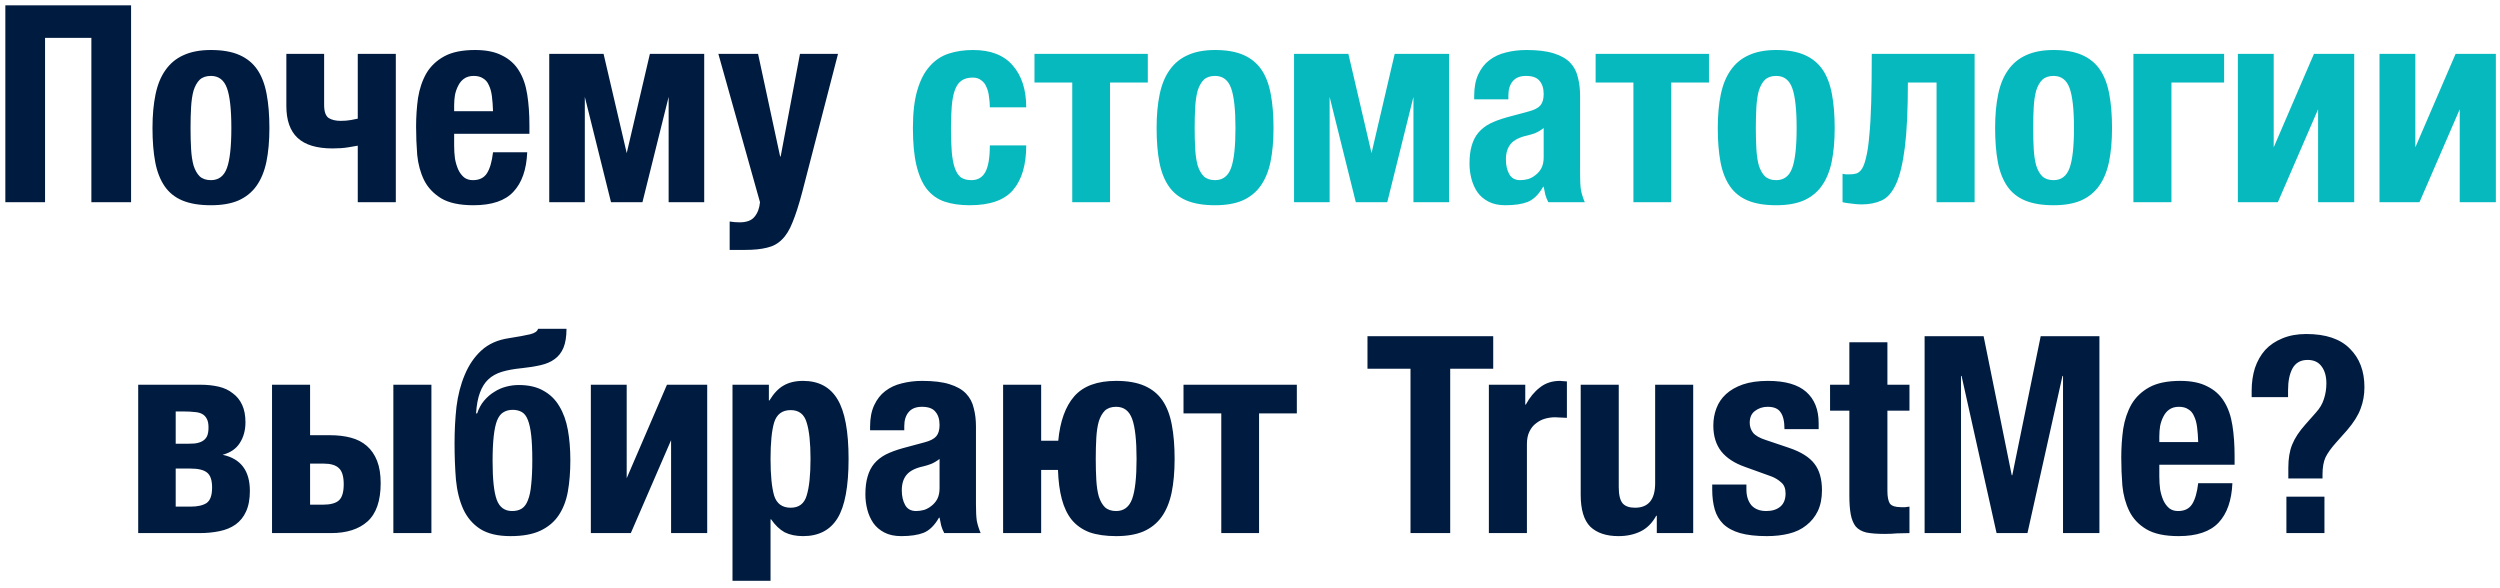
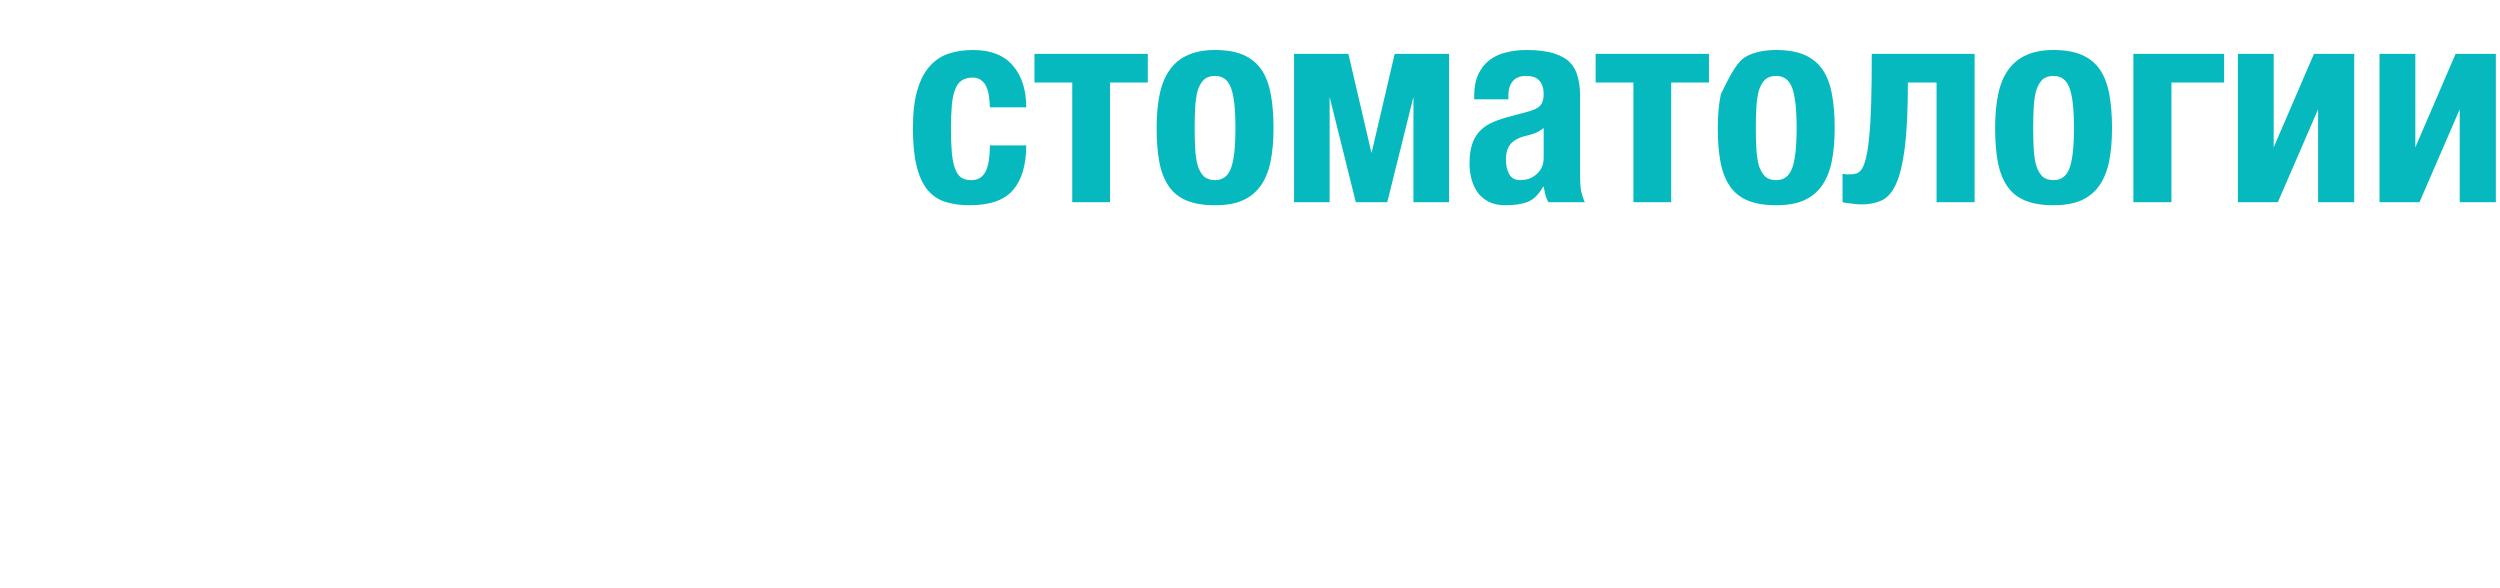
<svg xmlns="http://www.w3.org/2000/svg" width="272" height="64" viewBox="0 0 272 64" fill="none">
-   <path d="M0.581 0.58H14.261V22H9.941V4.12H4.901V22H0.581V0.58ZM22.951 22.33C21.711 22.33 20.681 22.16 19.861 21.82C19.041 21.48 18.391 20.96 17.911 20.26C17.431 19.56 17.091 18.69 16.891 17.65C16.691 16.59 16.591 15.35 16.591 13.93C16.591 12.55 16.701 11.33 16.921 10.27C17.141 9.21 17.501 8.33 18.001 7.63C18.501 6.91 19.151 6.37 19.951 6.01C20.771 5.63 21.771 5.44 22.951 5.44C24.191 5.44 25.221 5.62 26.041 5.98C26.861 6.34 27.511 6.87 27.991 7.57C28.471 8.27 28.811 9.16 29.011 10.24C29.211 11.3 29.311 12.53 29.311 13.93C29.311 15.33 29.201 16.56 28.981 17.62C28.761 18.66 28.401 19.53 27.901 20.23C27.401 20.93 26.741 21.46 25.921 21.82C25.121 22.16 24.131 22.33 22.951 22.33ZM22.951 19.6C23.791 19.6 24.371 19.16 24.691 18.28C25.011 17.4 25.171 15.95 25.171 13.93C25.171 11.91 25.011 10.46 24.691 9.58C24.371 8.7 23.791 8.26 22.951 8.26C22.431 8.26 22.021 8.4 21.721 8.68C21.441 8.96 21.221 9.35 21.061 9.85C20.921 10.35 20.831 10.95 20.791 11.65C20.751 12.35 20.731 13.11 20.731 13.93C20.731 14.75 20.751 15.51 20.791 16.21C20.831 16.91 20.921 17.51 21.061 18.01C21.221 18.51 21.441 18.9 21.721 19.18C22.021 19.46 22.431 19.6 22.951 19.6ZM38.925 15.85C38.705 15.89 38.355 15.95 37.875 16.03C37.395 16.11 36.835 16.15 36.195 16.15C34.475 16.15 33.205 15.77 32.385 15.01C31.565 14.25 31.155 13.09 31.155 11.53V5.86H35.265V11.41C35.265 12.15 35.435 12.63 35.775 12.85C36.115 13.05 36.545 13.15 37.065 13.15C37.465 13.15 37.835 13.12 38.175 13.06C38.515 13 38.765 12.95 38.925 12.91V5.86H43.065V22H38.925V15.85ZM51.511 22.33C50.011 22.33 48.841 22.08 48.001 21.58C47.161 21.06 46.541 20.4 46.141 19.6C45.741 18.78 45.491 17.86 45.391 16.84C45.311 15.82 45.271 14.8 45.271 13.78C45.271 12.7 45.341 11.66 45.481 10.66C45.641 9.66 45.941 8.77 46.381 7.99C46.841 7.21 47.491 6.59 48.331 6.13C49.171 5.67 50.291 5.44 51.691 5.44C52.891 5.44 53.871 5.64 54.631 6.04C55.411 6.42 56.021 6.97 56.461 7.69C56.901 8.39 57.201 9.25 57.361 10.27C57.521 11.27 57.601 12.39 57.601 13.63V14.56H49.411V15.85C49.411 16.33 49.441 16.8 49.501 17.26C49.581 17.7 49.701 18.1 49.861 18.46C50.021 18.8 50.231 19.08 50.491 19.3C50.751 19.5 51.071 19.6 51.451 19.6C52.151 19.6 52.661 19.35 52.981 18.85C53.301 18.35 53.521 17.59 53.641 16.57H57.361C57.281 18.45 56.781 19.88 55.861 20.86C54.961 21.84 53.511 22.33 51.511 22.33ZM53.641 12.1C53.621 11.48 53.581 10.94 53.521 10.48C53.461 10 53.351 9.6 53.191 9.28C53.051 8.94 52.841 8.69 52.561 8.53C52.301 8.35 51.961 8.26 51.541 8.26C51.121 8.26 50.771 8.36 50.491 8.56C50.231 8.74 50.021 8.99 49.861 9.31C49.701 9.61 49.581 9.95 49.501 10.33C49.441 10.71 49.411 11.09 49.411 11.47V12.1H53.641ZM59.758 5.86H65.668L68.188 16.66L70.708 5.86H76.618V22H72.748V10.54L69.898 22H66.478L63.628 10.54V22H59.758V5.86ZM79.387 27.19V24.1C79.747 24.16 80.107 24.19 80.467 24.19C81.227 24.19 81.767 23.99 82.087 23.59C82.427 23.19 82.627 22.66 82.687 22L78.157 5.86H82.477L84.877 17.02H84.937L87.037 5.86H91.177L87.277 20.92C86.917 22.28 86.567 23.37 86.227 24.19C85.907 25.01 85.517 25.64 85.057 26.08C84.617 26.52 84.077 26.81 83.437 26.95C82.817 27.11 82.027 27.19 81.067 27.19H79.387ZM15.036 41.86H21.846C22.546 41.86 23.196 41.93 23.796 42.07C24.396 42.21 24.906 42.45 25.326 42.79C25.766 43.11 26.106 43.53 26.346 44.05C26.586 44.57 26.706 45.2 26.706 45.94C26.706 46.82 26.496 47.58 26.076 48.22C25.676 48.84 25.056 49.26 24.216 49.48C26.196 49.9 27.186 51.21 27.186 53.41C27.186 54.31 27.046 55.06 26.766 55.66C26.506 56.24 26.126 56.71 25.626 57.07C25.146 57.41 24.566 57.65 23.886 57.79C23.226 57.93 22.506 58 21.726 58H15.036V41.86ZM20.736 55.12C21.496 55.12 22.076 54.99 22.476 54.73C22.876 54.45 23.076 53.89 23.076 53.05C23.076 52.23 22.886 51.68 22.506 51.4C22.146 51.12 21.556 50.98 20.736 50.98H19.116V55.12H20.736ZM20.136 48.28C20.516 48.28 20.866 48.27 21.186 48.25C21.506 48.21 21.776 48.13 21.996 48.01C22.216 47.89 22.386 47.72 22.506 47.5C22.626 47.26 22.686 46.93 22.686 46.51C22.686 46.11 22.626 45.8 22.506 45.58C22.386 45.34 22.216 45.16 21.996 45.04C21.776 44.92 21.506 44.85 21.186 44.83C20.866 44.79 20.506 44.77 20.106 44.77H19.116V48.28H20.136ZM29.597 41.86H33.737V47.35H35.897C36.737 47.35 37.497 47.44 38.177 47.62C38.857 47.8 39.437 48.1 39.917 48.52C40.397 48.94 40.767 49.48 41.027 50.14C41.287 50.8 41.417 51.61 41.417 52.57C41.417 54.49 40.937 55.88 39.977 56.74C39.037 57.58 37.717 58 36.017 58H29.597V41.86ZM35.117 54.91C35.957 54.91 36.547 54.75 36.887 54.43C37.227 54.11 37.397 53.53 37.397 52.69C37.397 51.83 37.217 51.24 36.857 50.92C36.517 50.6 35.967 50.44 35.207 50.44H33.737V54.91H35.117ZM42.797 41.86H46.937V58H42.797V41.86ZM55.544 58.33C54.164 58.33 53.065 58.07 52.245 57.55C51.444 57.03 50.834 56.32 50.414 55.42C49.995 54.5 49.724 53.42 49.605 52.18C49.505 50.94 49.455 49.61 49.455 48.19C49.455 46.85 49.525 45.54 49.664 44.26C49.825 42.98 50.124 41.82 50.565 40.78C51.005 39.72 51.605 38.84 52.364 38.14C53.145 37.42 54.154 36.97 55.395 36.79C56.414 36.63 57.175 36.49 57.675 36.37C58.175 36.25 58.465 36.05 58.544 35.77H61.635C61.635 36.61 61.525 37.3 61.304 37.84C61.084 38.36 60.764 38.77 60.344 39.07C59.944 39.37 59.434 39.59 58.815 39.73C58.215 39.87 57.525 39.98 56.745 40.06C55.925 40.14 55.215 40.27 54.614 40.45C54.014 40.63 53.514 40.91 53.114 41.29C52.734 41.65 52.434 42.13 52.215 42.73C51.995 43.31 51.855 44.06 51.794 44.98H51.914C52.094 44.44 52.344 43.98 52.664 43.6C53.005 43.2 53.374 42.88 53.775 42.64C54.175 42.38 54.605 42.19 55.065 42.07C55.525 41.95 55.984 41.89 56.444 41.89C57.525 41.89 58.425 42.1 59.145 42.52C59.864 42.92 60.434 43.48 60.855 44.2C61.294 44.92 61.605 45.78 61.785 46.78C61.965 47.78 62.054 48.88 62.054 50.08C62.054 51.32 61.965 52.45 61.785 53.47C61.605 54.47 61.275 55.33 60.794 56.05C60.315 56.77 59.654 57.33 58.815 57.73C57.974 58.13 56.885 58.33 55.544 58.33ZM55.724 55.6C56.145 55.6 56.495 55.51 56.775 55.33C57.054 55.15 57.275 54.85 57.434 54.43C57.614 53.99 57.734 53.42 57.794 52.72C57.874 52 57.914 51.11 57.914 50.05C57.914 48.95 57.874 48.05 57.794 47.35C57.715 46.65 57.594 46.1 57.434 45.7C57.275 45.28 57.054 44.99 56.775 44.83C56.495 44.67 56.164 44.59 55.785 44.59C55.385 44.59 55.044 44.68 54.764 44.86C54.484 45.02 54.255 45.32 54.075 45.76C53.914 46.18 53.794 46.75 53.715 47.47C53.635 48.19 53.594 49.1 53.594 50.2C53.594 52.16 53.745 53.55 54.044 54.37C54.344 55.19 54.904 55.6 55.724 55.6ZM64.284 41.86H68.184V52.03L72.564 41.86H76.944V58H73.014V47.89L68.634 58H64.284V41.86ZM79.695 41.86H83.654V43.57H83.715C84.174 42.81 84.684 42.27 85.245 41.95C85.825 41.61 86.534 41.44 87.374 41.44C89.075 41.44 90.325 42.11 91.124 43.45C91.924 44.77 92.325 46.93 92.325 49.93C92.325 52.93 91.924 55.08 91.124 56.38C90.325 57.68 89.075 58.33 87.374 58.33C86.594 58.33 85.924 58.19 85.365 57.91C84.825 57.61 84.335 57.14 83.894 56.5H83.835V63.19H79.695V41.86ZM86.025 55.24C86.924 55.24 87.504 54.8 87.764 53.92C88.044 53.02 88.184 51.69 88.184 49.93C88.184 48.17 88.044 46.85 87.764 45.97C87.504 45.07 86.924 44.62 86.025 44.62C85.105 44.62 84.504 45.07 84.225 45.97C83.965 46.85 83.835 48.17 83.835 49.93C83.835 51.69 83.965 53.02 84.225 53.92C84.504 54.8 85.105 55.24 86.025 55.24ZM98.055 58.33C97.335 58.33 96.725 58.2 96.225 57.94C95.725 57.68 95.325 57.34 95.025 56.92C94.725 56.48 94.504 55.99 94.365 55.45C94.225 54.91 94.154 54.36 94.154 53.8C94.154 53.04 94.234 52.39 94.394 51.85C94.555 51.29 94.794 50.82 95.115 50.44C95.454 50.04 95.874 49.71 96.374 49.45C96.894 49.19 97.514 48.96 98.234 48.76L100.574 48.13C101.194 47.97 101.624 47.75 101.864 47.47C102.104 47.19 102.224 46.78 102.224 46.24C102.224 45.62 102.074 45.14 101.774 44.8C101.494 44.44 101.004 44.26 100.304 44.26C99.665 44.26 99.184 44.45 98.865 44.83C98.544 45.21 98.385 45.72 98.385 46.36V46.81H94.665V46.42C94.665 45.5 94.814 44.72 95.115 44.08C95.415 43.44 95.814 42.93 96.314 42.55C96.835 42.15 97.434 41.87 98.115 41.71C98.814 41.53 99.555 41.44 100.334 41.44C101.554 41.44 102.544 41.56 103.304 41.8C104.084 42.04 104.684 42.38 105.104 42.82C105.524 43.26 105.804 43.79 105.944 44.41C106.104 45.01 106.184 45.67 106.184 46.39V54.88C106.184 55.64 106.214 56.23 106.274 56.65C106.354 57.07 106.494 57.52 106.694 58H102.734C102.594 57.74 102.484 57.47 102.404 57.19C102.344 56.89 102.284 56.6 102.224 56.32H102.164C101.684 57.16 101.124 57.71 100.484 57.97C99.865 58.21 99.055 58.33 98.055 58.33ZM99.674 55.6C99.954 55.6 100.244 55.56 100.544 55.48C100.844 55.38 101.114 55.23 101.354 55.03C101.614 54.83 101.824 54.58 101.984 54.28C102.144 53.96 102.224 53.57 102.224 53.11V49.93C101.944 50.15 101.644 50.33 101.324 50.47C101.004 50.59 100.714 50.68 100.454 50.74C99.615 50.92 99.014 51.22 98.654 51.64C98.294 52.06 98.115 52.63 98.115 53.35C98.115 53.97 98.234 54.5 98.475 54.94C98.715 55.38 99.115 55.6 99.674 55.6ZM121.438 58.33C120.298 58.33 119.328 58.19 118.528 57.91C117.748 57.61 117.108 57.16 116.608 56.56C116.128 55.96 115.768 55.21 115.528 54.31C115.288 53.41 115.148 52.35 115.108 51.13H113.278V58H109.138V41.86H113.278V47.95H115.138C115.338 45.83 115.918 44.22 116.878 43.12C117.858 42 119.378 41.44 121.438 41.44C122.678 41.44 123.708 41.62 124.528 41.98C125.348 42.34 125.998 42.87 126.478 43.57C126.958 44.27 127.298 45.16 127.498 46.24C127.698 47.3 127.798 48.53 127.798 49.93C127.798 51.33 127.688 52.56 127.468 53.62C127.248 54.66 126.888 55.53 126.388 56.23C125.888 56.93 125.228 57.46 124.408 57.82C123.608 58.16 122.618 58.33 121.438 58.33ZM121.438 55.6C122.278 55.6 122.858 55.16 123.178 54.28C123.498 53.4 123.658 51.95 123.658 49.93C123.658 47.91 123.498 46.46 123.178 45.58C122.858 44.7 122.278 44.26 121.438 44.26C120.918 44.26 120.508 44.4 120.208 44.68C119.928 44.96 119.708 45.35 119.548 45.85C119.408 46.35 119.318 46.95 119.278 47.65C119.238 48.35 119.218 49.11 119.218 49.93C119.218 50.75 119.238 51.51 119.278 52.21C119.318 52.91 119.408 53.51 119.548 54.01C119.708 54.51 119.928 54.9 120.208 55.18C120.508 55.46 120.918 55.6 121.438 55.6ZM132.876 44.98H128.766V41.86H141.096V44.98H136.986V58H132.876V44.98ZM162.462 36.58V40.12H157.782V58H153.462V40.12H148.782V36.58H162.462ZM161.989 41.86H165.949V44.02H166.009C166.429 43.24 166.939 42.62 167.539 42.16C168.139 41.68 168.869 41.44 169.729 41.44C169.849 41.44 169.969 41.45 170.089 41.47C170.229 41.47 170.359 41.48 170.479 41.5V45.46C170.259 45.44 170.039 45.43 169.819 45.43C169.619 45.41 169.409 45.4 169.189 45.4C168.829 45.4 168.469 45.45 168.109 45.55C167.749 45.65 167.419 45.82 167.119 46.06C166.819 46.28 166.579 46.58 166.399 46.96C166.219 47.32 166.129 47.77 166.129 48.31V58H161.989V41.86ZM180.26 56.11H180.2C179.76 56.91 179.19 57.48 178.49 57.82C177.79 58.16 176.99 58.33 176.09 58.33C174.77 58.33 173.75 57.99 173.03 57.31C172.33 56.61 171.98 55.45 171.98 53.83V41.86H176.12V52.99C176.12 53.83 176.26 54.42 176.54 54.76C176.82 55.08 177.27 55.24 177.89 55.24C179.35 55.24 180.08 54.35 180.08 52.57V41.86H184.22V58H180.26V56.11ZM190.01 52.72V53.26C190.01 53.96 190.19 54.53 190.55 54.97C190.93 55.39 191.47 55.6 192.17 55.6C192.81 55.6 193.32 55.44 193.7 55.12C194.08 54.8 194.27 54.32 194.27 53.68C194.27 53.16 194.12 52.77 193.82 52.51C193.52 52.23 193.17 52.01 192.77 51.85L189.86 50.8C188.72 50.4 187.86 49.84 187.28 49.12C186.7 48.38 186.41 47.44 186.41 46.3C186.41 45.64 186.52 45.02 186.74 44.44C186.96 43.84 187.31 43.32 187.79 42.88C188.27 42.44 188.88 42.09 189.62 41.83C190.38 41.57 191.29 41.44 192.35 41.44C194.23 41.44 195.62 41.84 196.52 42.64C197.42 43.44 197.87 44.57 197.87 46.03V46.69H194.15C194.15 45.85 194.01 45.24 193.73 44.86C193.47 44.46 193 44.26 192.32 44.26C191.8 44.26 191.34 44.41 190.94 44.71C190.56 44.99 190.37 45.42 190.37 46C190.37 46.4 190.49 46.76 190.73 47.08C190.99 47.4 191.47 47.67 192.17 47.89L194.66 48.73C195.96 49.17 196.88 49.75 197.42 50.47C197.96 51.17 198.23 52.13 198.23 53.35C198.23 54.21 198.08 54.96 197.78 55.6C197.48 56.22 197.06 56.74 196.52 57.16C196 57.58 195.37 57.88 194.63 58.06C193.91 58.24 193.11 58.33 192.23 58.33C191.07 58.33 190.1 58.22 189.32 58C188.56 57.78 187.95 57.45 187.49 57.01C187.05 56.57 186.74 56.04 186.56 55.42C186.38 54.78 186.29 54.07 186.29 53.29V52.72H190.01ZM201.21 37.24H205.35V41.86H207.75V44.68H205.35V53.41C205.35 54.05 205.44 54.51 205.62 54.79C205.82 55.05 206.22 55.18 206.82 55.18C206.98 55.18 207.14 55.18 207.3 55.18C207.46 55.16 207.61 55.14 207.75 55.12V58C207.29 58 206.84 58.01 206.4 58.03C205.98 58.07 205.53 58.09 205.05 58.09C204.25 58.09 203.59 58.04 203.07 57.94C202.57 57.82 202.18 57.6 201.9 57.28C201.64 56.94 201.46 56.5 201.36 55.96C201.26 55.42 201.21 54.74 201.21 53.92V44.68H199.11V41.86H201.21V37.24ZM209.397 36.58H215.817L218.877 51.7H218.937L222.027 36.58H228.417V58H224.457V40.9H224.397L220.587 58H217.227L213.417 40.9H213.357V58H209.397V36.58ZM239.164 48.1C239.144 47.48 239.104 46.94 239.044 46.48C238.984 46 238.874 45.6 238.714 45.28C238.574 44.94 238.364 44.69 238.084 44.53C237.824 44.35 237.484 44.26 237.064 44.26C236.644 44.26 236.294 44.36 236.014 44.56C235.754 44.74 235.544 44.99 235.384 45.31C235.224 45.61 235.104 45.95 235.024 46.33C234.964 46.71 234.934 47.09 234.934 47.47V48.1H239.164ZM234.934 50.56V51.85C234.934 52.33 234.964 52.8 235.024 53.26C235.104 53.7 235.224 54.1 235.384 54.46C235.544 54.8 235.754 55.08 236.014 55.3C236.274 55.5 236.594 55.6 236.974 55.6C237.674 55.6 238.184 55.35 238.504 54.85C238.824 54.35 239.044 53.59 239.164 52.57H242.884C242.804 54.45 242.304 55.88 241.384 56.86C240.464 57.84 239.014 58.33 237.034 58.33C235.534 58.33 234.364 58.08 233.524 57.58C232.684 57.08 232.064 56.42 231.664 55.6C231.264 54.78 231.014 53.86 230.914 52.84C230.834 51.82 230.794 50.8 230.794 49.78C230.794 48.7 230.864 47.66 231.004 46.66C231.164 45.66 231.464 44.77 231.904 43.99C232.364 43.21 233.014 42.59 233.854 42.13C234.694 41.67 235.814 41.44 237.214 41.44C238.414 41.44 239.394 41.64 240.154 42.04C240.934 42.42 241.544 42.97 241.984 43.69C242.424 44.39 242.724 45.25 242.884 46.27C243.044 47.27 243.124 48.39 243.124 49.63V50.56H234.934ZM252.9 54.04V58H248.76V54.04H252.9ZM244.98 43.21V42.52C244.98 41.62 245.1 40.79 245.34 40.03C245.6 39.27 245.97 38.62 246.45 38.08C246.95 37.54 247.57 37.12 248.31 36.82C249.07 36.5 249.94 36.34 250.92 36.34C253.04 36.34 254.62 36.87 255.66 37.93C256.72 38.97 257.25 40.37 257.25 42.13C257.25 42.97 257.11 43.75 256.83 44.47C256.57 45.19 256.08 45.97 255.36 46.81L254.16 48.16C253.64 48.74 253.26 49.27 253.02 49.75C252.8 50.23 252.69 50.85 252.69 51.61V52.06H248.97V50.89C248.97 49.89 249.11 49.05 249.39 48.37C249.67 47.67 250.15 46.94 250.83 46.18L251.97 44.89C252.39 44.43 252.68 43.94 252.84 43.42C253.02 42.88 253.11 42.31 253.11 41.71C253.11 40.95 252.94 40.34 252.6 39.88C252.26 39.4 251.75 39.16 251.07 39.16C250.31 39.16 249.76 39.47 249.42 40.09C249.1 40.69 248.94 41.48 248.94 42.46V43.21H244.98Z" fill="#001B40" />
-   <path d="M105.504 22.33C104.464 22.33 103.554 22.2 102.774 21.94C102.014 21.68 101.374 21.23 100.854 20.59C100.354 19.95 99.974 19.09 99.714 18.01C99.454 16.93 99.324 15.57 99.324 13.93C99.324 12.27 99.484 10.9 99.804 9.82C100.124 8.72 100.574 7.85 101.154 7.21C101.734 6.55 102.424 6.09 103.224 5.83C104.024 5.57 104.904 5.44 105.864 5.44C107.784 5.44 109.224 6 110.184 7.12C111.164 8.24 111.654 9.76 111.654 11.68H107.694C107.694 11.3 107.664 10.92 107.604 10.54C107.564 10.14 107.474 9.79 107.334 9.49C107.214 9.17 107.024 8.92 106.764 8.74C106.524 8.54 106.214 8.44 105.834 8.44C105.314 8.44 104.894 8.56 104.574 8.8C104.274 9.02 104.044 9.36 103.884 9.82C103.724 10.26 103.614 10.83 103.554 11.53C103.494 12.23 103.464 13.04 103.464 13.96C103.464 14.96 103.494 15.82 103.554 16.54C103.614 17.24 103.724 17.82 103.884 18.28C104.044 18.74 104.264 19.08 104.544 19.3C104.844 19.5 105.224 19.6 105.684 19.6C106.384 19.6 106.894 19.3 107.214 18.7C107.534 18.1 107.694 17.14 107.694 15.82H111.654C111.654 17.94 111.174 19.56 110.214 20.68C109.274 21.78 107.704 22.33 105.504 22.33ZM116.661 8.98H112.551V5.86H124.881V8.98H120.771V22H116.661V8.98ZM132.199 22.33C130.959 22.33 129.929 22.16 129.109 21.82C128.289 21.48 127.639 20.96 127.159 20.26C126.679 19.56 126.339 18.69 126.139 17.65C125.939 16.59 125.839 15.35 125.839 13.93C125.839 12.55 125.949 11.33 126.169 10.27C126.389 9.21 126.749 8.33 127.249 7.63C127.749 6.91 128.399 6.37 129.199 6.01C130.019 5.63 131.019 5.44 132.199 5.44C133.439 5.44 134.469 5.62 135.289 5.98C136.109 6.34 136.759 6.87 137.239 7.57C137.719 8.27 138.059 9.16 138.259 10.24C138.459 11.3 138.559 12.53 138.559 13.93C138.559 15.33 138.449 16.56 138.229 17.62C138.009 18.66 137.649 19.53 137.149 20.23C136.649 20.93 135.989 21.46 135.169 21.82C134.369 22.16 133.379 22.33 132.199 22.33ZM132.199 19.6C133.039 19.6 133.619 19.16 133.939 18.28C134.259 17.4 134.419 15.95 134.419 13.93C134.419 11.91 134.259 10.46 133.939 9.58C133.619 8.7 133.039 8.26 132.199 8.26C131.679 8.26 131.269 8.4 130.969 8.68C130.689 8.96 130.469 9.35 130.309 9.85C130.169 10.35 130.079 10.95 130.039 11.65C129.999 12.35 129.979 13.11 129.979 13.93C129.979 14.75 129.999 15.51 130.039 16.21C130.079 16.91 130.169 17.51 130.309 18.01C130.469 18.51 130.689 18.9 130.969 19.18C131.269 19.46 131.679 19.6 132.199 19.6ZM140.793 5.86H146.703L149.223 16.66L151.743 5.86H157.653V22H153.783V10.54L150.933 22H147.513L144.663 10.54V22H140.793V5.86ZM163.782 22.33C163.062 22.33 162.452 22.2 161.952 21.94C161.452 21.68 161.052 21.34 160.752 20.92C160.452 20.48 160.232 19.99 160.092 19.45C159.952 18.91 159.882 18.36 159.882 17.8C159.882 17.04 159.962 16.39 160.122 15.85C160.282 15.29 160.522 14.82 160.842 14.44C161.182 14.04 161.602 13.71 162.102 13.45C162.622 13.19 163.242 12.96 163.962 12.76L166.302 12.13C166.922 11.97 167.352 11.75 167.592 11.47C167.832 11.19 167.952 10.78 167.952 10.24C167.952 9.62 167.802 9.14 167.502 8.8C167.222 8.44 166.732 8.26 166.032 8.26C165.392 8.26 164.912 8.45 164.592 8.83C164.272 9.21 164.112 9.72 164.112 10.36V10.81H160.392V10.42C160.392 9.5 160.542 8.72 160.842 8.08C161.142 7.44 161.542 6.93 162.042 6.55C162.562 6.15 163.162 5.87 163.842 5.71C164.542 5.53 165.282 5.44 166.062 5.44C167.282 5.44 168.272 5.56 169.032 5.8C169.812 6.04 170.412 6.38 170.832 6.82C171.252 7.26 171.532 7.79 171.672 8.41C171.832 9.01 171.912 9.67 171.912 10.39V18.88C171.912 19.64 171.942 20.23 172.002 20.65C172.082 21.07 172.222 21.52 172.422 22H168.462C168.322 21.74 168.212 21.47 168.132 21.19C168.072 20.89 168.012 20.6 167.952 20.32H167.892C167.412 21.16 166.852 21.71 166.212 21.97C165.592 22.21 164.782 22.33 163.782 22.33ZM165.402 19.6C165.682 19.6 165.972 19.56 166.272 19.48C166.572 19.38 166.842 19.23 167.082 19.03C167.342 18.83 167.552 18.58 167.712 18.28C167.872 17.96 167.952 17.57 167.952 17.11V13.93C167.672 14.15 167.372 14.33 167.052 14.47C166.732 14.59 166.442 14.68 166.182 14.74C165.342 14.92 164.742 15.22 164.382 15.64C164.022 16.06 163.842 16.63 163.842 17.35C163.842 17.97 163.962 18.5 164.202 18.94C164.442 19.38 164.842 19.6 165.402 19.6ZM177.715 8.98H173.605V5.86H185.935V8.98H181.825V22H177.715V8.98ZM193.254 22.33C192.014 22.33 190.984 22.16 190.164 21.82C189.344 21.48 188.694 20.96 188.214 20.26C187.734 19.56 187.394 18.69 187.194 17.65C186.994 16.59 186.894 15.35 186.894 13.93C186.894 12.55 187.004 11.33 187.224 10.27C187.444 9.21 187.804 8.33 188.304 7.63C188.804 6.91 189.454 6.37 190.254 6.01C191.074 5.63 192.074 5.44 193.254 5.44C194.494 5.44 195.524 5.62 196.344 5.98C197.164 6.34 197.814 6.87 198.294 7.57C198.774 8.27 199.114 9.16 199.314 10.24C199.514 11.3 199.614 12.53 199.614 13.93C199.614 15.33 199.504 16.56 199.284 17.62C199.064 18.66 198.704 19.53 198.204 20.23C197.704 20.93 197.044 21.46 196.224 21.82C195.424 22.16 194.434 22.33 193.254 22.33ZM193.254 19.6C194.094 19.6 194.674 19.16 194.994 18.28C195.314 17.4 195.474 15.95 195.474 13.93C195.474 11.91 195.314 10.46 194.994 9.58C194.674 8.7 194.094 8.26 193.254 8.26C192.734 8.26 192.324 8.4 192.024 8.68C191.744 8.96 191.524 9.35 191.364 9.85C191.224 10.35 191.134 10.95 191.094 11.65C191.054 12.35 191.034 13.11 191.034 13.93C191.034 14.75 191.054 15.51 191.094 16.21C191.134 16.91 191.224 17.51 191.364 18.01C191.524 18.51 191.744 18.9 192.024 19.18C192.324 19.46 192.734 19.6 193.254 19.6ZM202.538 22.24C202.198 22.24 201.828 22.21 201.428 22.15C201.028 22.11 200.708 22.06 200.468 22V18.91C200.568 18.93 200.688 18.95 200.828 18.97C200.988 18.97 201.118 18.97 201.218 18.97C201.498 18.97 201.748 18.94 201.968 18.88C202.208 18.8 202.418 18.62 202.598 18.34C202.778 18.04 202.928 17.61 203.048 17.05C203.188 16.49 203.298 15.73 203.378 14.77C203.478 13.79 203.548 12.58 203.588 11.14C203.628 9.68 203.648 7.92 203.648 5.86H214.838V22H210.698V8.98H207.578C207.578 11.92 207.468 14.27 207.248 16.03C207.028 17.77 206.708 19.1 206.288 20.02C205.868 20.94 205.338 21.54 204.698 21.82C204.078 22.1 203.358 22.24 202.538 22.24ZM223.429 22.33C222.189 22.33 221.159 22.16 220.339 21.82C219.519 21.48 218.869 20.96 218.389 20.26C217.909 19.56 217.569 18.69 217.369 17.65C217.169 16.59 217.069 15.35 217.069 13.93C217.069 12.55 217.179 11.33 217.399 10.27C217.619 9.21 217.979 8.33 218.479 7.63C218.979 6.91 219.629 6.37 220.429 6.01C221.249 5.63 222.249 5.44 223.429 5.44C224.669 5.44 225.699 5.62 226.519 5.98C227.339 6.34 227.989 6.87 228.469 7.57C228.949 8.27 229.289 9.16 229.489 10.24C229.689 11.3 229.789 12.53 229.789 13.93C229.789 15.33 229.679 16.56 229.459 17.62C229.239 18.66 228.879 19.53 228.379 20.23C227.879 20.93 227.219 21.46 226.399 21.82C225.599 22.16 224.609 22.33 223.429 22.33ZM223.429 19.6C224.269 19.6 224.849 19.16 225.169 18.28C225.489 17.4 225.649 15.95 225.649 13.93C225.649 11.91 225.489 10.46 225.169 9.58C224.849 8.7 224.269 8.26 223.429 8.26C222.909 8.26 222.499 8.4 222.199 8.68C221.919 8.96 221.699 9.35 221.539 9.85C221.399 10.35 221.309 10.95 221.269 11.65C221.229 12.35 221.209 13.11 221.209 13.93C221.209 14.75 221.229 15.51 221.269 16.21C221.309 16.91 221.399 17.51 221.539 18.01C221.699 18.51 221.919 18.9 222.199 19.18C222.499 19.46 222.909 19.6 223.429 19.6ZM232.114 5.86H241.984V8.98H236.254V22H232.114V5.86ZM243.479 5.86H247.379V16.03L251.759 5.86H256.139V22H252.209V11.89L247.829 22H243.479V5.86ZM258.889 5.86H262.789V16.03L267.169 5.86H271.549V22H267.619V11.89L263.239 22H258.889V5.86Z" fill="#06B9BE" />
+   <path d="M105.504 22.33C104.464 22.33 103.554 22.2 102.774 21.94C102.014 21.68 101.374 21.23 100.854 20.59C100.354 19.95 99.974 19.09 99.714 18.01C99.454 16.93 99.324 15.57 99.324 13.93C99.324 12.27 99.484 10.9 99.804 9.82C100.124 8.72 100.574 7.85 101.154 7.21C101.734 6.55 102.424 6.09 103.224 5.83C104.024 5.57 104.904 5.44 105.864 5.44C107.784 5.44 109.224 6 110.184 7.12C111.164 8.24 111.654 9.76 111.654 11.68H107.694C107.694 11.3 107.664 10.92 107.604 10.54C107.564 10.14 107.474 9.79 107.334 9.49C107.214 9.17 107.024 8.92 106.764 8.74C106.524 8.54 106.214 8.44 105.834 8.44C105.314 8.44 104.894 8.56 104.574 8.8C104.274 9.02 104.044 9.36 103.884 9.82C103.724 10.26 103.614 10.83 103.554 11.53C103.494 12.23 103.464 13.04 103.464 13.96C103.464 14.96 103.494 15.82 103.554 16.54C103.614 17.24 103.724 17.82 103.884 18.28C104.044 18.74 104.264 19.08 104.544 19.3C104.844 19.5 105.224 19.6 105.684 19.6C106.384 19.6 106.894 19.3 107.214 18.7C107.534 18.1 107.694 17.14 107.694 15.82H111.654C111.654 17.94 111.174 19.56 110.214 20.68C109.274 21.78 107.704 22.33 105.504 22.33ZM116.661 8.98H112.551V5.86H124.881V8.98H120.771V22H116.661V8.98ZM132.199 22.33C130.959 22.33 129.929 22.16 129.109 21.82C128.289 21.48 127.639 20.96 127.159 20.26C126.679 19.56 126.339 18.69 126.139 17.65C125.939 16.59 125.839 15.35 125.839 13.93C125.839 12.55 125.949 11.33 126.169 10.27C126.389 9.21 126.749 8.33 127.249 7.63C127.749 6.91 128.399 6.37 129.199 6.01C130.019 5.63 131.019 5.44 132.199 5.44C133.439 5.44 134.469 5.62 135.289 5.98C136.109 6.34 136.759 6.87 137.239 7.57C137.719 8.27 138.059 9.16 138.259 10.24C138.459 11.3 138.559 12.53 138.559 13.93C138.559 15.33 138.449 16.56 138.229 17.62C138.009 18.66 137.649 19.53 137.149 20.23C136.649 20.93 135.989 21.46 135.169 21.82C134.369 22.16 133.379 22.33 132.199 22.33ZM132.199 19.6C133.039 19.6 133.619 19.16 133.939 18.28C134.259 17.4 134.419 15.95 134.419 13.93C134.419 11.91 134.259 10.46 133.939 9.58C133.619 8.7 133.039 8.26 132.199 8.26C131.679 8.26 131.269 8.4 130.969 8.68C130.689 8.96 130.469 9.35 130.309 9.85C130.169 10.35 130.079 10.95 130.039 11.65C129.999 12.35 129.979 13.11 129.979 13.93C129.979 14.75 129.999 15.51 130.039 16.21C130.079 16.91 130.169 17.51 130.309 18.01C130.469 18.51 130.689 18.9 130.969 19.18C131.269 19.46 131.679 19.6 132.199 19.6ZM140.793 5.86H146.703L149.223 16.66L151.743 5.86H157.653V22H153.783V10.54L150.933 22H147.513L144.663 10.54V22H140.793V5.86ZM163.782 22.33C163.062 22.33 162.452 22.2 161.952 21.94C161.452 21.68 161.052 21.34 160.752 20.92C160.452 20.48 160.232 19.99 160.092 19.45C159.952 18.91 159.882 18.36 159.882 17.8C159.882 17.04 159.962 16.39 160.122 15.85C160.282 15.29 160.522 14.82 160.842 14.44C161.182 14.04 161.602 13.71 162.102 13.45C162.622 13.19 163.242 12.96 163.962 12.76L166.302 12.13C166.922 11.97 167.352 11.75 167.592 11.47C167.832 11.19 167.952 10.78 167.952 10.24C167.952 9.62 167.802 9.14 167.502 8.8C167.222 8.44 166.732 8.26 166.032 8.26C165.392 8.26 164.912 8.45 164.592 8.83C164.272 9.21 164.112 9.72 164.112 10.36V10.81H160.392V10.42C160.392 9.5 160.542 8.72 160.842 8.08C161.142 7.44 161.542 6.93 162.042 6.55C162.562 6.15 163.162 5.87 163.842 5.71C164.542 5.53 165.282 5.44 166.062 5.44C167.282 5.44 168.272 5.56 169.032 5.8C169.812 6.04 170.412 6.38 170.832 6.82C171.252 7.26 171.532 7.79 171.672 8.41C171.832 9.01 171.912 9.67 171.912 10.39V18.88C171.912 19.64 171.942 20.23 172.002 20.65C172.082 21.07 172.222 21.52 172.422 22H168.462C168.322 21.74 168.212 21.47 168.132 21.19C168.072 20.89 168.012 20.6 167.952 20.32H167.892C167.412 21.16 166.852 21.71 166.212 21.97C165.592 22.21 164.782 22.33 163.782 22.33ZM165.402 19.6C165.682 19.6 165.972 19.56 166.272 19.48C166.572 19.38 166.842 19.23 167.082 19.03C167.342 18.83 167.552 18.58 167.712 18.28C167.872 17.96 167.952 17.57 167.952 17.11V13.93C167.672 14.15 167.372 14.33 167.052 14.47C166.732 14.59 166.442 14.68 166.182 14.74C165.342 14.92 164.742 15.22 164.382 15.64C164.022 16.06 163.842 16.63 163.842 17.35C163.842 17.97 163.962 18.5 164.202 18.94C164.442 19.38 164.842 19.6 165.402 19.6ZM177.715 8.98H173.605V5.86H185.935V8.98H181.825V22H177.715V8.98ZM193.254 22.33C192.014 22.33 190.984 22.16 190.164 21.82C189.344 21.48 188.694 20.96 188.214 20.26C187.734 19.56 187.394 18.69 187.194 17.65C186.994 16.59 186.894 15.35 186.894 13.93C186.894 12.55 187.004 11.33 187.224 10.27C188.804 6.91 189.454 6.37 190.254 6.01C191.074 5.63 192.074 5.44 193.254 5.44C194.494 5.44 195.524 5.62 196.344 5.98C197.164 6.34 197.814 6.87 198.294 7.57C198.774 8.27 199.114 9.16 199.314 10.24C199.514 11.3 199.614 12.53 199.614 13.93C199.614 15.33 199.504 16.56 199.284 17.62C199.064 18.66 198.704 19.53 198.204 20.23C197.704 20.93 197.044 21.46 196.224 21.82C195.424 22.16 194.434 22.33 193.254 22.33ZM193.254 19.6C194.094 19.6 194.674 19.16 194.994 18.28C195.314 17.4 195.474 15.95 195.474 13.93C195.474 11.91 195.314 10.46 194.994 9.58C194.674 8.7 194.094 8.26 193.254 8.26C192.734 8.26 192.324 8.4 192.024 8.68C191.744 8.96 191.524 9.35 191.364 9.85C191.224 10.35 191.134 10.95 191.094 11.65C191.054 12.35 191.034 13.11 191.034 13.93C191.034 14.75 191.054 15.51 191.094 16.21C191.134 16.91 191.224 17.51 191.364 18.01C191.524 18.51 191.744 18.9 192.024 19.18C192.324 19.46 192.734 19.6 193.254 19.6ZM202.538 22.24C202.198 22.24 201.828 22.21 201.428 22.15C201.028 22.11 200.708 22.06 200.468 22V18.91C200.568 18.93 200.688 18.95 200.828 18.97C200.988 18.97 201.118 18.97 201.218 18.97C201.498 18.97 201.748 18.94 201.968 18.88C202.208 18.8 202.418 18.62 202.598 18.34C202.778 18.04 202.928 17.61 203.048 17.05C203.188 16.49 203.298 15.73 203.378 14.77C203.478 13.79 203.548 12.58 203.588 11.14C203.628 9.68 203.648 7.92 203.648 5.86H214.838V22H210.698V8.98H207.578C207.578 11.92 207.468 14.27 207.248 16.03C207.028 17.77 206.708 19.1 206.288 20.02C205.868 20.94 205.338 21.54 204.698 21.82C204.078 22.1 203.358 22.24 202.538 22.24ZM223.429 22.33C222.189 22.33 221.159 22.16 220.339 21.82C219.519 21.48 218.869 20.96 218.389 20.26C217.909 19.56 217.569 18.69 217.369 17.65C217.169 16.59 217.069 15.35 217.069 13.93C217.069 12.55 217.179 11.33 217.399 10.27C217.619 9.21 217.979 8.33 218.479 7.63C218.979 6.91 219.629 6.37 220.429 6.01C221.249 5.63 222.249 5.44 223.429 5.44C224.669 5.44 225.699 5.62 226.519 5.98C227.339 6.34 227.989 6.87 228.469 7.57C228.949 8.27 229.289 9.16 229.489 10.24C229.689 11.3 229.789 12.53 229.789 13.93C229.789 15.33 229.679 16.56 229.459 17.62C229.239 18.66 228.879 19.53 228.379 20.23C227.879 20.93 227.219 21.46 226.399 21.82C225.599 22.16 224.609 22.33 223.429 22.33ZM223.429 19.6C224.269 19.6 224.849 19.16 225.169 18.28C225.489 17.4 225.649 15.95 225.649 13.93C225.649 11.91 225.489 10.46 225.169 9.58C224.849 8.7 224.269 8.26 223.429 8.26C222.909 8.26 222.499 8.4 222.199 8.68C221.919 8.96 221.699 9.35 221.539 9.85C221.399 10.35 221.309 10.95 221.269 11.65C221.229 12.35 221.209 13.11 221.209 13.93C221.209 14.75 221.229 15.51 221.269 16.21C221.309 16.91 221.399 17.51 221.539 18.01C221.699 18.51 221.919 18.9 222.199 19.18C222.499 19.46 222.909 19.6 223.429 19.6ZM232.114 5.86H241.984V8.98H236.254V22H232.114V5.86ZM243.479 5.86H247.379V16.03L251.759 5.86H256.139V22H252.209V11.89L247.829 22H243.479V5.86ZM258.889 5.86H262.789V16.03L267.169 5.86H271.549V22H267.619V11.89L263.239 22H258.889V5.86Z" fill="#06B9BE" />
</svg>